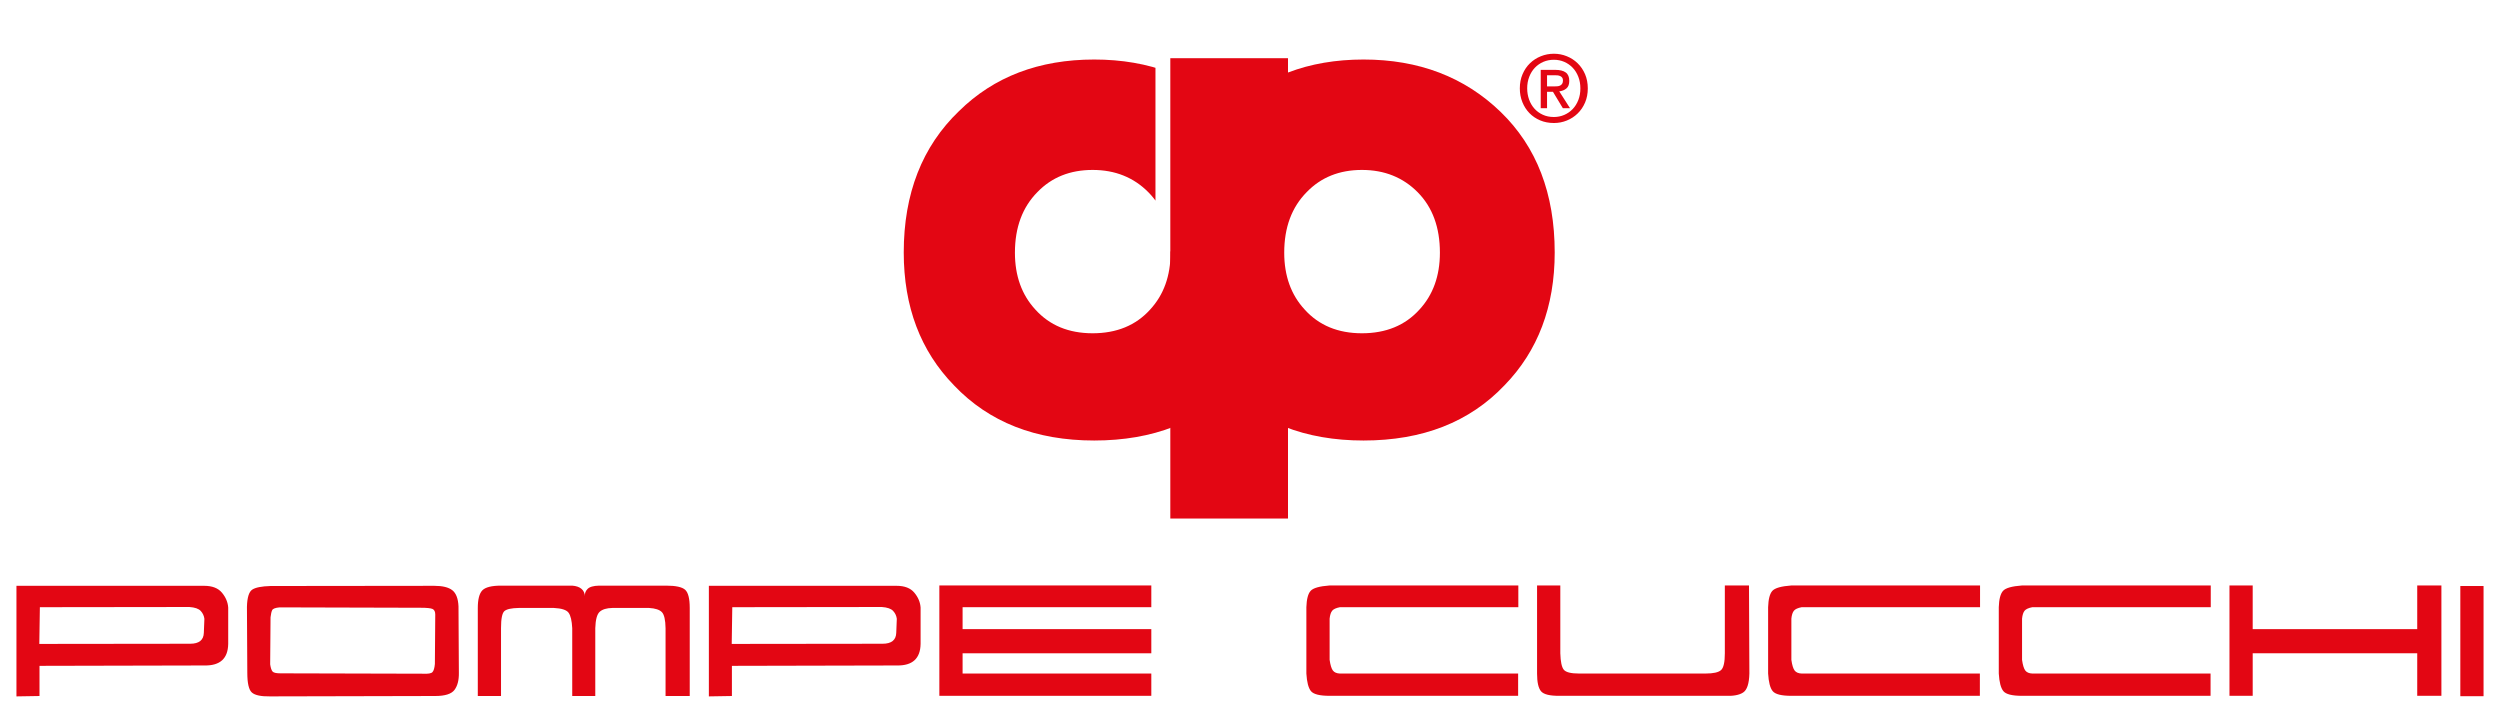
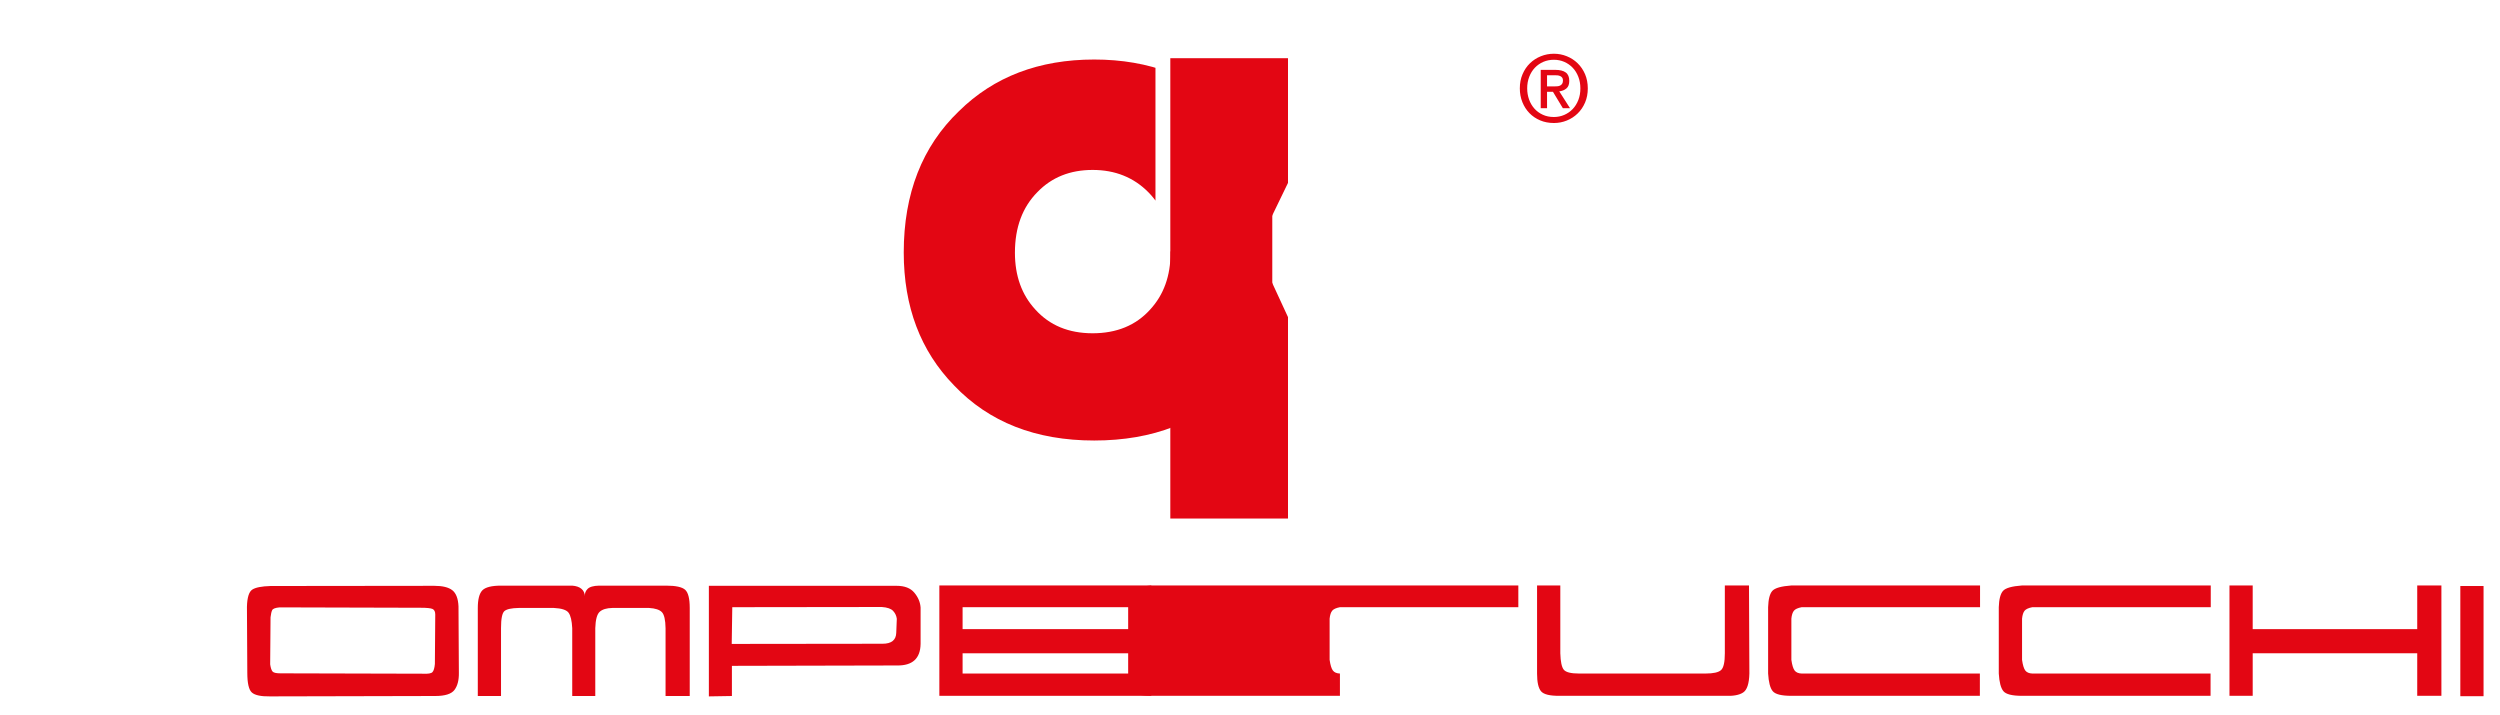
<svg xmlns="http://www.w3.org/2000/svg" xmlns:xlink="http://www.w3.org/1999/xlink" id="Livello_1" x="0px" y="0px" width="304px" height="87px" viewBox="0 0 304 87" xml:space="preserve">
  <g>
    <g>
      <polygon fill="#E30613" points="156.621,22.239 152.763,30.208 156.621,38.563 156.621,63.05 142.31,63.05 142.31,7.081 156.621,7.081 " />
-       <path fill="#E30613" d="M182.467,13.598c-4.391-4.24-9.946-6.36-16.662-6.36c-6.715,0-12.199,2.091-16.446,6.275 c-4.477,4.299-6.716,10.026-6.716,17.189c0,6.59,2.037,11.975,6.113,16.159c4.246,4.47,9.93,6.705,17.048,6.705 c7.174,0,12.887-2.235,17.135-6.705c4.073-4.184,6.113-9.569,6.113-16.159C189.053,23.539,186.857,17.838,182.467,13.598z M172.599,37.651c-1.733,1.915-4.063,2.875-6.988,2.875c-2.903,0-5.222-0.959-6.954-2.875c-1.663-1.794-2.495-4.103-2.495-6.927 c0-3.071,0.915-5.526,2.741-7.37c1.732-1.793,3.969-2.69,6.708-2.69c2.738,0,5.003,0.909,6.795,2.727 c1.79,1.817,2.687,4.262,2.687,7.333C175.092,33.548,174.26,35.857,172.599,37.651z" />
      <g>
        <defs>
          <polygon id="SVGID_1_" points="140.505,4.926 140.505,30.573 147.541,30.573 147.541,4.926 154.71,4.926 154.71,58.283 105.16,58.283 105.16,28.508 105.16,0 " />
        </defs>
        <clipPath id="SVGID_2_">
          <use xlink:href="#SVGID_1_" overflow="visible" />
        </clipPath>
        <path clip-path="url(#SVGID_2_)" fill="#E30613" d="M149.716,13.598c-4.391-4.24-9.944-6.36-16.66-6.36 c-6.714,0-12.197,2.091-16.444,6.275c-4.477,4.299-6.717,10.026-6.717,17.189c0,6.59,2.038,11.975,6.114,16.159 c4.246,4.47,9.93,6.705,17.047,6.705c7.174,0,12.885-2.235,17.133-6.705c4.075-4.184,6.114-9.569,6.114-16.159 C156.303,23.539,154.107,17.838,149.716,13.598z M139.849,37.651c-1.733,1.915-4.062,2.875-6.988,2.875 c-2.903,0-5.221-0.959-6.953-2.875c-1.662-1.794-2.493-4.103-2.493-6.927c0-3.071,0.913-5.526,2.739-7.37 c1.731-1.793,3.968-2.69,6.707-2.69s5.003,0.909,6.795,2.727c1.791,1.817,2.686,4.262,2.686,7.333 C142.342,33.548,141.511,35.857,139.849,37.651z" />
      </g>
      <g>
        <defs>
          <rect id="SVGID_3_" x="184.808" y="6.535" width="8.267" height="8.424" />
        </defs>
        <clipPath id="SVGID_4_">
          <use xlink:href="#SVGID_3_" overflow="visible" />
        </clipPath>
        <path clip-path="url(#SVGID_4_)" fill="#E30613" d="M188.12,11.164h0.721l1.202,1.992h0.87l-1.307-2.049 c0.346-0.038,0.634-0.153,0.867-0.349c0.234-0.195,0.35-0.5,0.35-0.922c0-0.475-0.143-0.818-0.431-1.025 c-0.284-0.21-0.707-0.315-1.271-0.315h-1.77v4.661h0.769V11.164z M188.12,10.511V9.149h0.922c0.114,0,0.231,0.004,0.35,0.015 c0.121,0.01,0.229,0.039,0.326,0.085c0.099,0.043,0.179,0.106,0.242,0.19c0.065,0.082,0.096,0.195,0.096,0.337 c0,0.173-0.03,0.306-0.091,0.401c-0.06,0.093-0.139,0.167-0.235,0.217c-0.098,0.055-0.21,0.086-0.342,0.097 c-0.133,0.011-0.272,0.018-0.413,0.018H188.12z M192.744,9.023c-0.224-0.517-0.523-0.96-0.904-1.329 c-0.376-0.367-0.816-0.654-1.315-0.854c-0.499-0.204-1.023-0.305-1.57-0.305c-0.557,0-1.087,0.101-1.59,0.305 c-0.502,0.2-0.942,0.487-1.324,0.854c-0.38,0.369-0.679,0.813-0.899,1.329c-0.224,0.519-0.332,1.091-0.332,1.723 c0,0.601,0.104,1.159,0.31,1.675c0.205,0.512,0.492,0.957,0.855,1.332c0.365,0.376,0.801,0.67,1.308,0.886 c0.507,0.213,1.063,0.32,1.673,0.32c0.547,0,1.071-0.1,1.57-0.304c0.499-0.203,0.939-0.487,1.315-0.856 c0.381-0.367,0.681-0.811,0.904-1.332c0.22-0.515,0.33-1.09,0.33-1.722S192.963,9.542,192.744,9.023 M191.926,12.16 c-0.166,0.427-0.393,0.791-0.686,1.1c-0.294,0.306-0.639,0.545-1.029,0.714c-0.39,0.168-0.811,0.254-1.258,0.254 c-0.506,0-0.956-0.092-1.354-0.278c-0.397-0.183-0.738-0.431-1.019-0.748c-0.28-0.314-0.498-0.684-0.647-1.105 c-0.149-0.42-0.227-0.871-0.227-1.352c0-0.511,0.083-0.981,0.25-1.407c0.165-0.428,0.392-0.797,0.686-1.103 c0.293-0.308,0.638-0.545,1.03-0.716c0.394-0.167,0.819-0.252,1.28-0.252c0.447,0,0.868,0.085,1.258,0.252 c0.391,0.17,0.735,0.408,1.029,0.716c0.293,0.306,0.52,0.675,0.686,1.103c0.166,0.426,0.249,0.896,0.249,1.407 C192.175,11.264,192.092,11.736,191.926,12.16" />
      </g>
    </g>
    <g>
      <g>
-         <path fill="#E30613" d="M2,71.235h22.832c0.972,0,1.69,0.278,2.154,0.833c0.464,0.555,0.718,1.16,0.764,1.812v4.421 c-0.031,1.778-0.988,2.651-2.872,2.62L4.803,80.967v3.667L2,84.681V71.235z M4.848,73.835L4.78,78.301l18.342-0.022 c1.079,0,1.634-0.44,1.664-1.321l0.068-1.71c-0.045-0.365-0.194-0.683-0.444-0.956c-0.251-0.273-0.711-0.434-1.379-0.48 L4.848,73.835z" />
        <path fill="#E30613" d="M30.028,73.79c0.029-1.125,0.242-1.819,0.638-2.086c0.395-0.267,1.139-0.414,2.232-0.445l19.916-0.023 c1.002,0,1.731,0.18,2.188,0.536c0.456,0.358,0.706,1.008,0.751,1.949l0.046,8.088c0.015,0.898-0.164,1.593-0.536,2.087 c-0.373,0.492-1.151,0.738-2.336,0.738l-20.097,0.047c-1.094,0.016-1.828-0.14-2.199-0.468c-0.374-0.326-0.559-1.127-0.559-2.404 L30.028,73.79z M32.898,75.065l-0.045,5.719c0.061,0.411,0.151,0.695,0.273,0.854s0.44,0.239,0.958,0.239l17.386,0.045 c0.592,0.031,0.963-0.032,1.116-0.192c0.151-0.159,0.25-0.49,0.296-0.991l0.045-6.015c0-0.351-0.111-0.574-0.33-0.675 c-0.22-0.098-0.695-0.146-1.424-0.146l-17.182-0.047c-0.501,0.047-0.798,0.156-0.889,0.331 C33.013,74.362,32.944,74.655,32.898,75.065z" />
        <path fill="#E30613" d="M58.1,84.634V73.927c0-1.048,0.187-1.763,0.558-2.145c0.373-0.378,1.128-0.568,2.268-0.568h8.659 c0.957,0.076,1.473,0.501,1.549,1.276c-0.045-0.317,0.057-0.607,0.308-0.867c0.25-0.259,0.717-0.394,1.401-0.409h8.157 c1.17,0,1.941,0.166,2.313,0.501c0.373,0.335,0.559,1.071,0.559,2.212v10.707h-2.94v-8.247c-0.016-1.002-0.163-1.651-0.444-1.948 c-0.282-0.295-0.802-0.467-1.561-0.512h-4.466c-0.699,0.015-1.212,0.17-1.539,0.466c-0.327,0.297-0.505,0.961-0.536,1.994v8.247 h-2.803v-8.247c-0.045-0.91-0.193-1.538-0.444-1.879c-0.25-0.342-0.848-0.536-1.789-0.581h-4.261 c-0.882,0.015-1.463,0.139-1.744,0.375c-0.281,0.237-0.421,0.931-0.421,2.085v8.247H58.1z" />
        <path fill="#E30613" d="M86.197,71.235h22.832c0.973,0,1.69,0.278,2.152,0.833c0.464,0.555,0.719,1.16,0.764,1.812v4.421 c-0.031,1.778-0.987,2.651-2.871,2.62L89,80.967v3.667l-2.802,0.047V71.235z M89.045,73.835l-0.068,4.466l18.343-0.022 c1.079,0,1.633-0.44,1.664-1.321l0.068-1.71c-0.045-0.365-0.193-0.683-0.445-0.956c-0.25-0.273-0.709-0.434-1.377-0.48 L89.045,73.835z" />
        <path fill="#E30613" d="M114.225,71.191H140v2.644h-22.949v2.666H140v2.939h-22.949v2.462H140v2.709h-25.775V71.191z" />
      </g>
      <g>
-         <path fill="#E30613" d="M184.629,71.191v2.644h-21.694c-0.47,0.092-0.784,0.235-0.944,0.432 c-0.159,0.199-0.263,0.519-0.309,0.959v5.013c0.093,0.638,0.224,1.071,0.399,1.299c0.174,0.227,0.459,0.35,0.854,0.365h21.67 v2.709h-22.923c-1.201,0-1.955-0.188-2.269-0.57c-0.309-0.378-0.497-1.091-0.558-2.139v-8.067 c0.031-0.972,0.201-1.633,0.514-1.983c0.312-0.351,1.083-0.57,2.313-0.66H184.629z" />
+         <path fill="#E30613" d="M184.629,71.191v2.644h-21.694c-0.47,0.092-0.784,0.235-0.944,0.432 c-0.159,0.199-0.263,0.519-0.309,0.959v5.013c0.093,0.638,0.224,1.071,0.399,1.299c0.174,0.227,0.459,0.35,0.854,0.365v2.709h-22.923c-1.201,0-1.955-0.188-2.269-0.57c-0.309-0.378-0.497-1.091-0.558-2.139v-8.067 c0.031-0.972,0.201-1.633,0.514-1.983c0.312-0.351,1.083-0.57,2.313-0.66H184.629z" />
        <path fill="#E30613" d="M186.908,71.191h2.826v8.249c0.03,1.019,0.168,1.683,0.42,1.994c0.251,0.312,0.871,0.468,1.859,0.468 h15.379c0.957,0,1.587-0.142,1.892-0.423c0.305-0.28,0.456-0.96,0.456-2.039v-8.249h2.938l0.047,10.711 c-0.031,1.229-0.284,2-0.765,2.311c-0.479,0.313-1.217,0.445-2.221,0.398h-20.075c-1.185,0.016-1.94-0.166-2.268-0.546 c-0.325-0.379-0.489-1.101-0.489-2.163V71.191z" />
        <path fill="#E30613" d="M240.774,71.191v2.644h-21.692c-0.471,0.092-0.786,0.235-0.944,0.432 c-0.16,0.199-0.265,0.519-0.308,0.959v5.013c0.09,0.638,0.224,1.071,0.397,1.299c0.175,0.227,0.461,0.35,0.854,0.365h21.67v2.709 H217.83c-1.199,0-1.956-0.188-2.269-0.57c-0.313-0.378-0.496-1.091-0.557-2.139v-8.067c0.029-0.972,0.201-1.633,0.511-1.983 c0.313-0.351,1.084-0.57,2.314-0.66H240.774z" />
        <path fill="#E30613" d="M268.828,71.191v2.644h-21.696c-0.469,0.092-0.784,0.235-0.944,0.432 c-0.159,0.199-0.262,0.519-0.307,0.959v5.013c0.09,0.638,0.223,1.071,0.396,1.299c0.176,0.227,0.461,0.35,0.854,0.365h21.673 v2.709H245.88c-1.201,0-1.956-0.188-2.27-0.57c-0.31-0.378-0.497-1.091-0.558-2.139v-8.067c0.03-0.972,0.203-1.633,0.515-1.983 c0.31-0.351,1.08-0.57,2.313-0.66H268.828z" />
        <path fill="#E30613" d="M271.104,71.191h2.824v5.31h20.007v-5.31h2.94v13.42h-2.94V79.44h-20.007v5.171h-2.824V71.191z" />
        <path fill="#E30613" d="M299.176,71.259H302v13.399h-2.824V71.259z" />
      </g>
    </g>
  </g>
</svg>